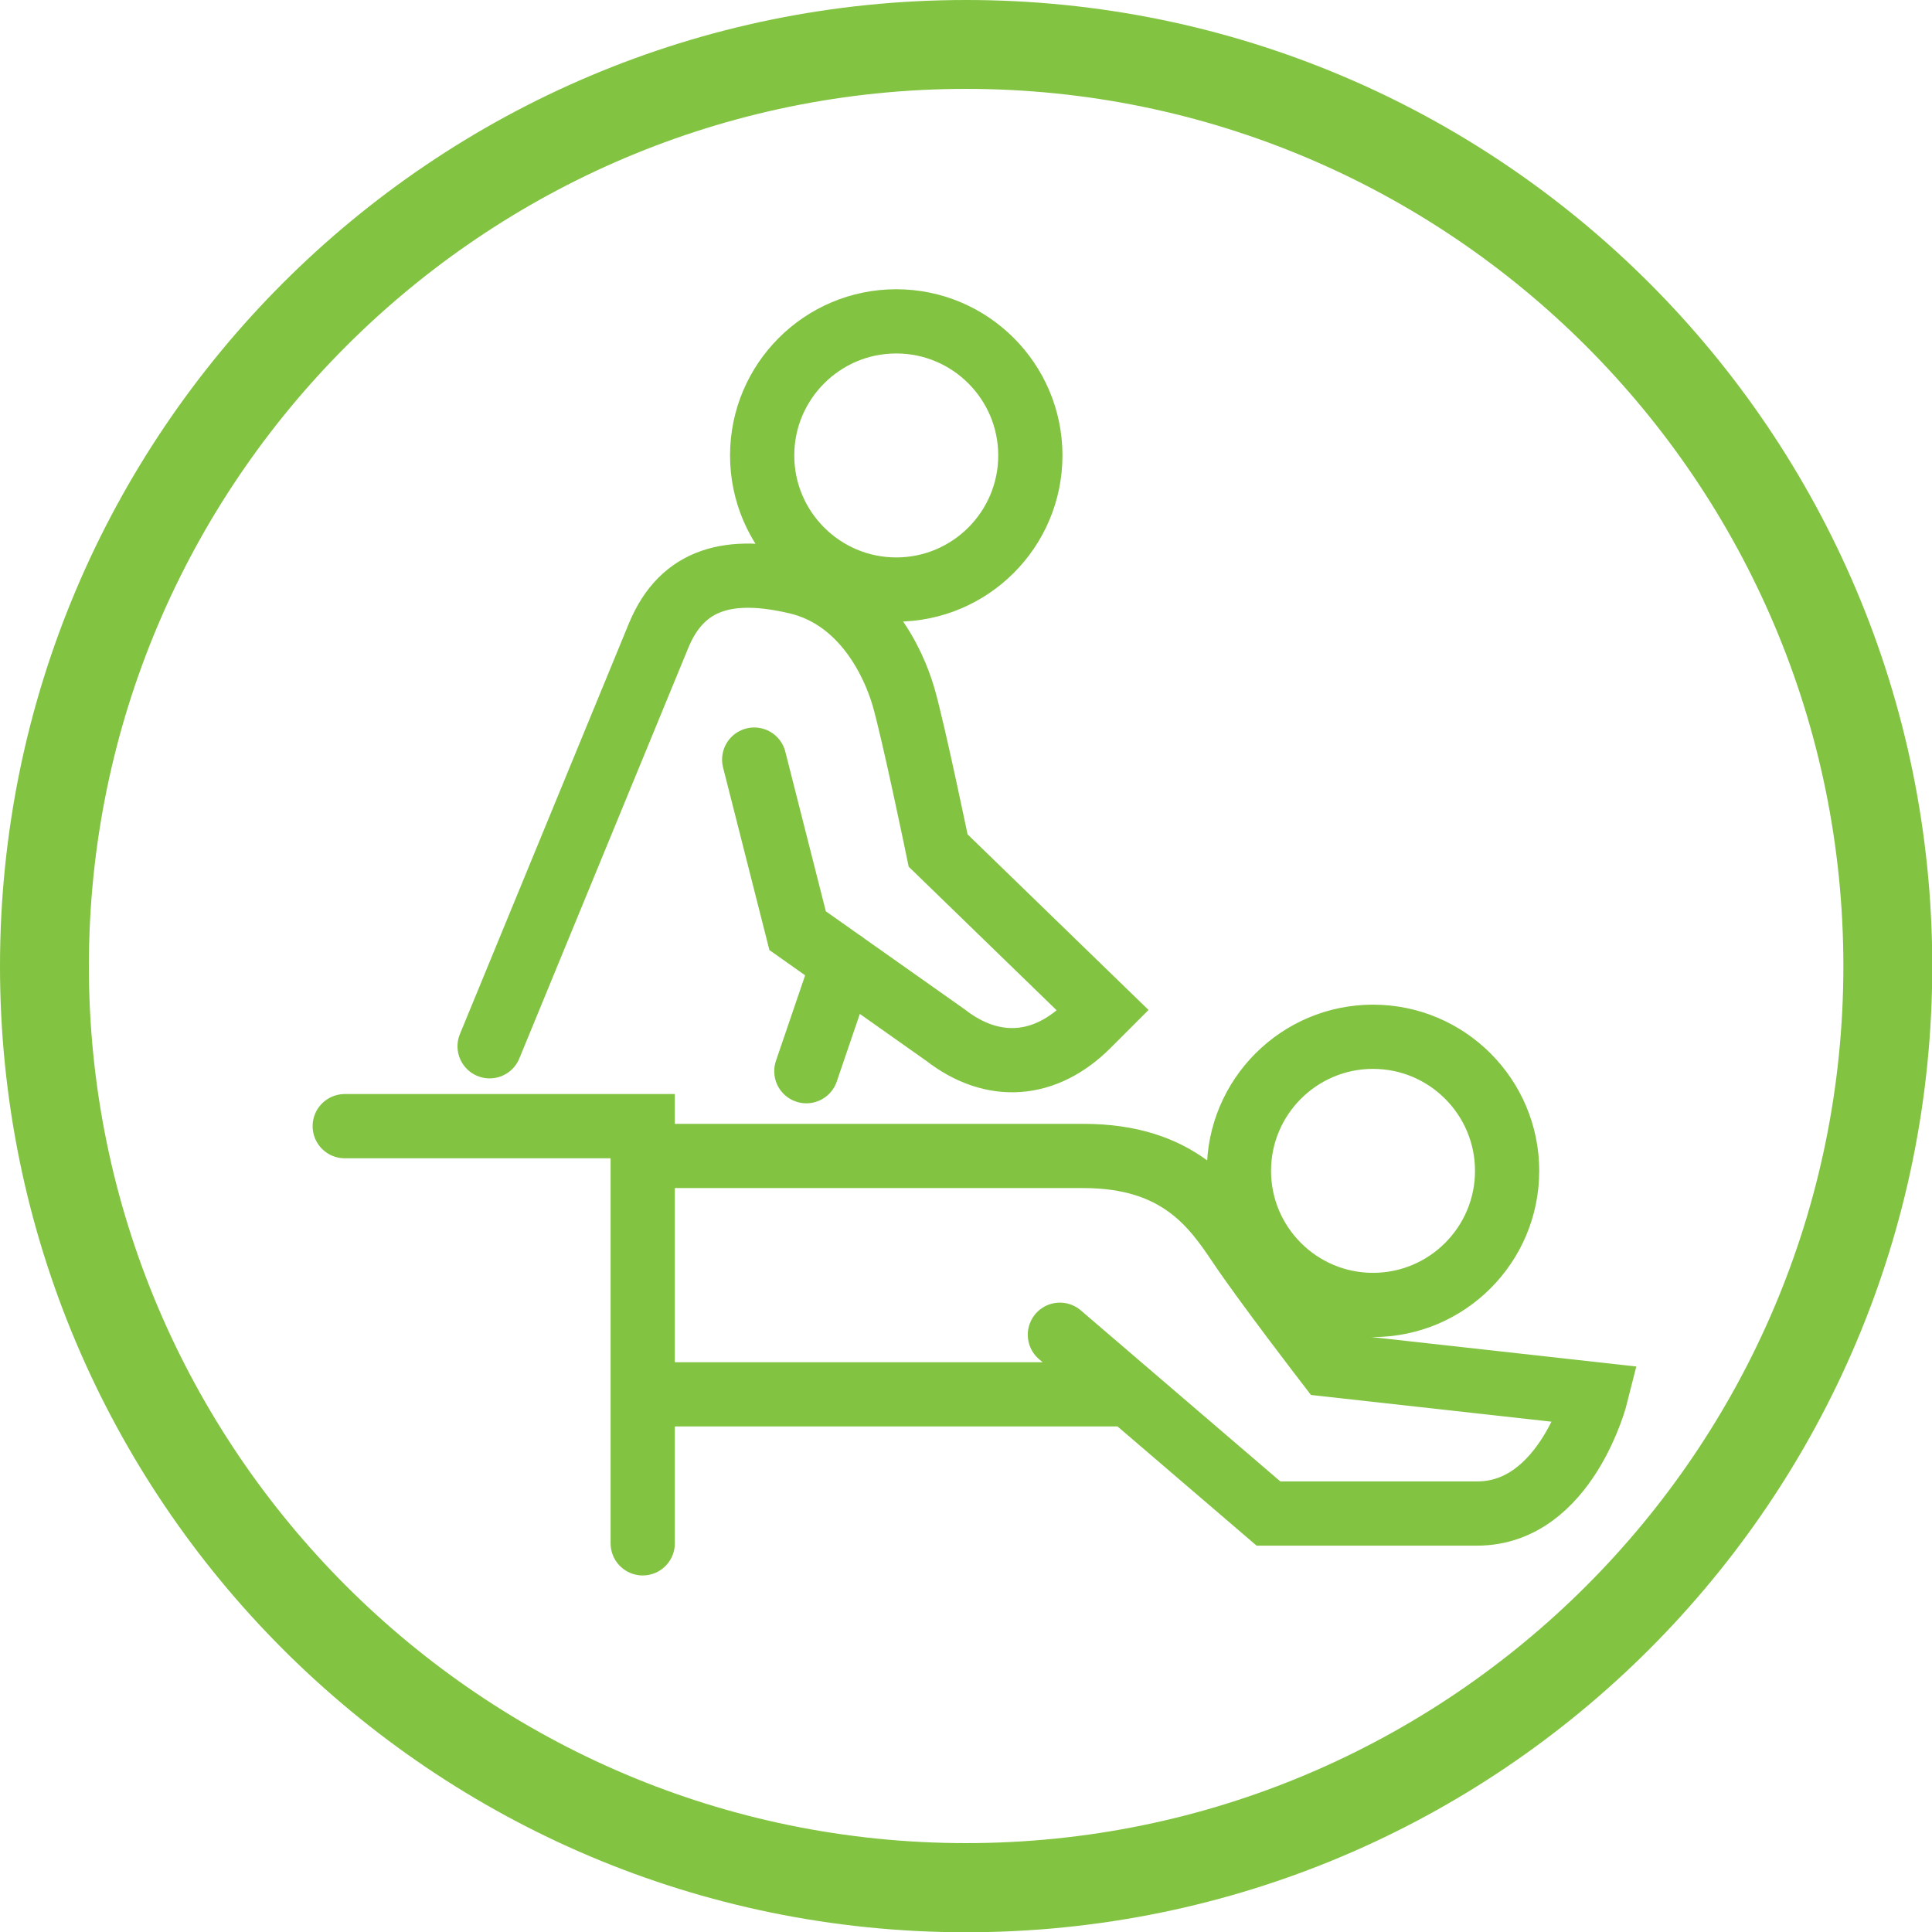
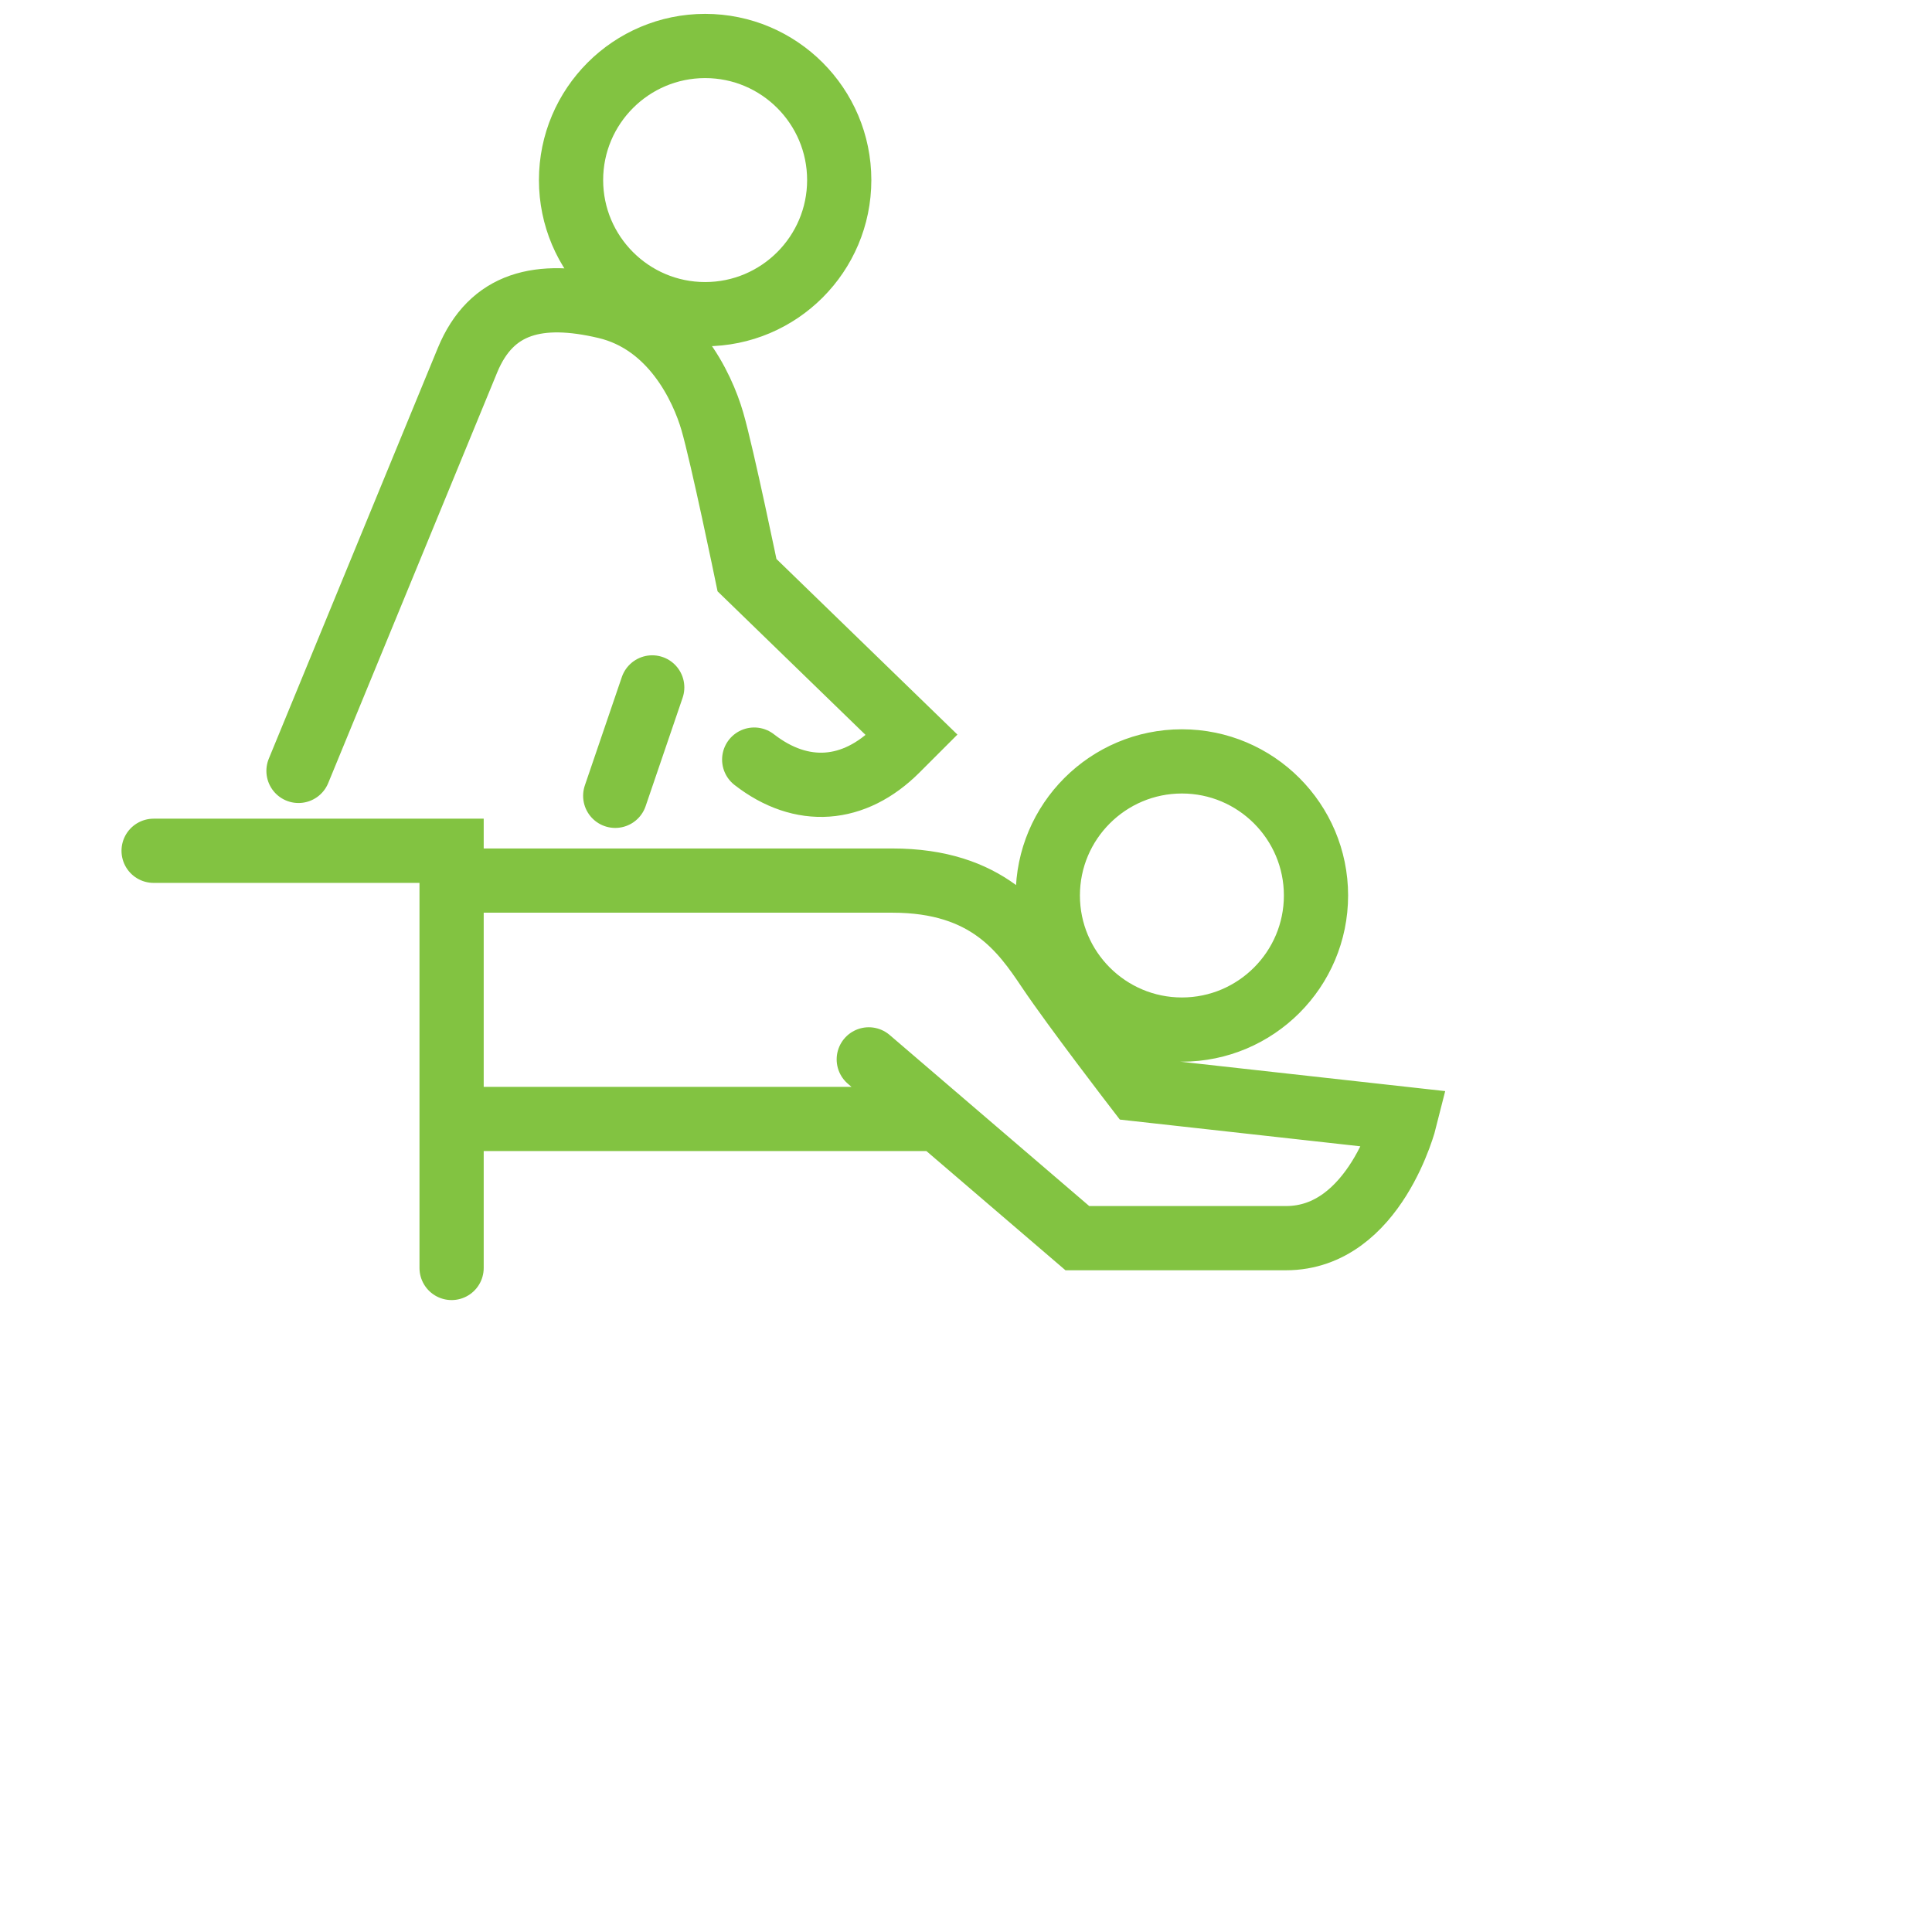
<svg xmlns="http://www.w3.org/2000/svg" id="Layer_2" data-name="Layer 2" viewBox="0 0 75.21 75.21">
  <defs>
    <style>
      .cls-1 {
        fill: #82c341;
      }

      .cls-2 {
        fill: none;
        stroke: #82c341;
        stroke-linecap: round;
        stroke-miterlimit: 10;
        stroke-width: 2.5px;
      }
    </style>
  </defs>
  <g id="Layer_1-2" data-name="Layer 1">
-     <path class="cls-1" d="m37.61,0C16.84,0,0,16.84,0,37.61s16.84,37.61,37.61,37.61,37.61-16.84,37.61-37.61S58.38,0,37.61,0m0,3.46c18.83,0,34.15,15.32,34.15,34.15s-15.32,34.14-34.15,34.14S3.46,56.43,3.46,37.61,18.78,3.46,37.61,3.46" />
-     <path class="cls-2" d="m29.36,29.57l1.69,6.66,5.75,4.06c1.85,1.44,3.89,1.28,5.55-.38l.58-.58-6.41-6.22s-.96-4.65-1.35-5.99c-.39-1.34-1.56-3.85-4.15-4.46-2.59-.61-4.45-.17-5.38,2.08l-6.58,15.99m13.77-3.25l-1.44,4.22m-17.97,2.14h11.6v16.24m0-5.8h18.95m-2.71-2.32l8.12,6.96h8.12c3.48,0,4.64-4.64,4.64-4.64l-10.44-1.16s-2.44-3.17-3.44-4.66c-1-1.49-2.36-3.46-6.08-3.46h-17.16m33.65.58c0,2.88-2.34,5.22-5.22,5.22s-5.22-2.34-5.22-5.22,2.34-5.22,5.22-5.22,5.22,2.34,5.22,5.22Zm-18.56-27.85c0,2.88-2.34,5.22-5.22,5.22s-5.22-2.34-5.22-5.22,2.34-5.22,5.22-5.22,5.22,2.34,5.22,5.22Z" />
+     <path class="cls-2" d="m29.36,29.57c1.85,1.44,3.89,1.28,5.55-.38l.58-.58-6.41-6.22s-.96-4.65-1.35-5.99c-.39-1.34-1.56-3.85-4.15-4.46-2.59-.61-4.45-.17-5.38,2.08l-6.58,15.99m13.77-3.25l-1.44,4.22m-17.97,2.14h11.6v16.24m0-5.8h18.95m-2.71-2.32l8.12,6.96h8.12c3.48,0,4.64-4.64,4.64-4.64l-10.44-1.16s-2.44-3.17-3.44-4.66c-1-1.49-2.36-3.46-6.08-3.46h-17.16m33.65.58c0,2.88-2.34,5.22-5.22,5.22s-5.22-2.34-5.22-5.22,2.34-5.22,5.22-5.22,5.22,2.34,5.22,5.22Zm-18.56-27.85c0,2.88-2.34,5.22-5.22,5.22s-5.22-2.34-5.22-5.22,2.34-5.22,5.22-5.22,5.22,2.34,5.22,5.22Z" />
  </g>
</svg>